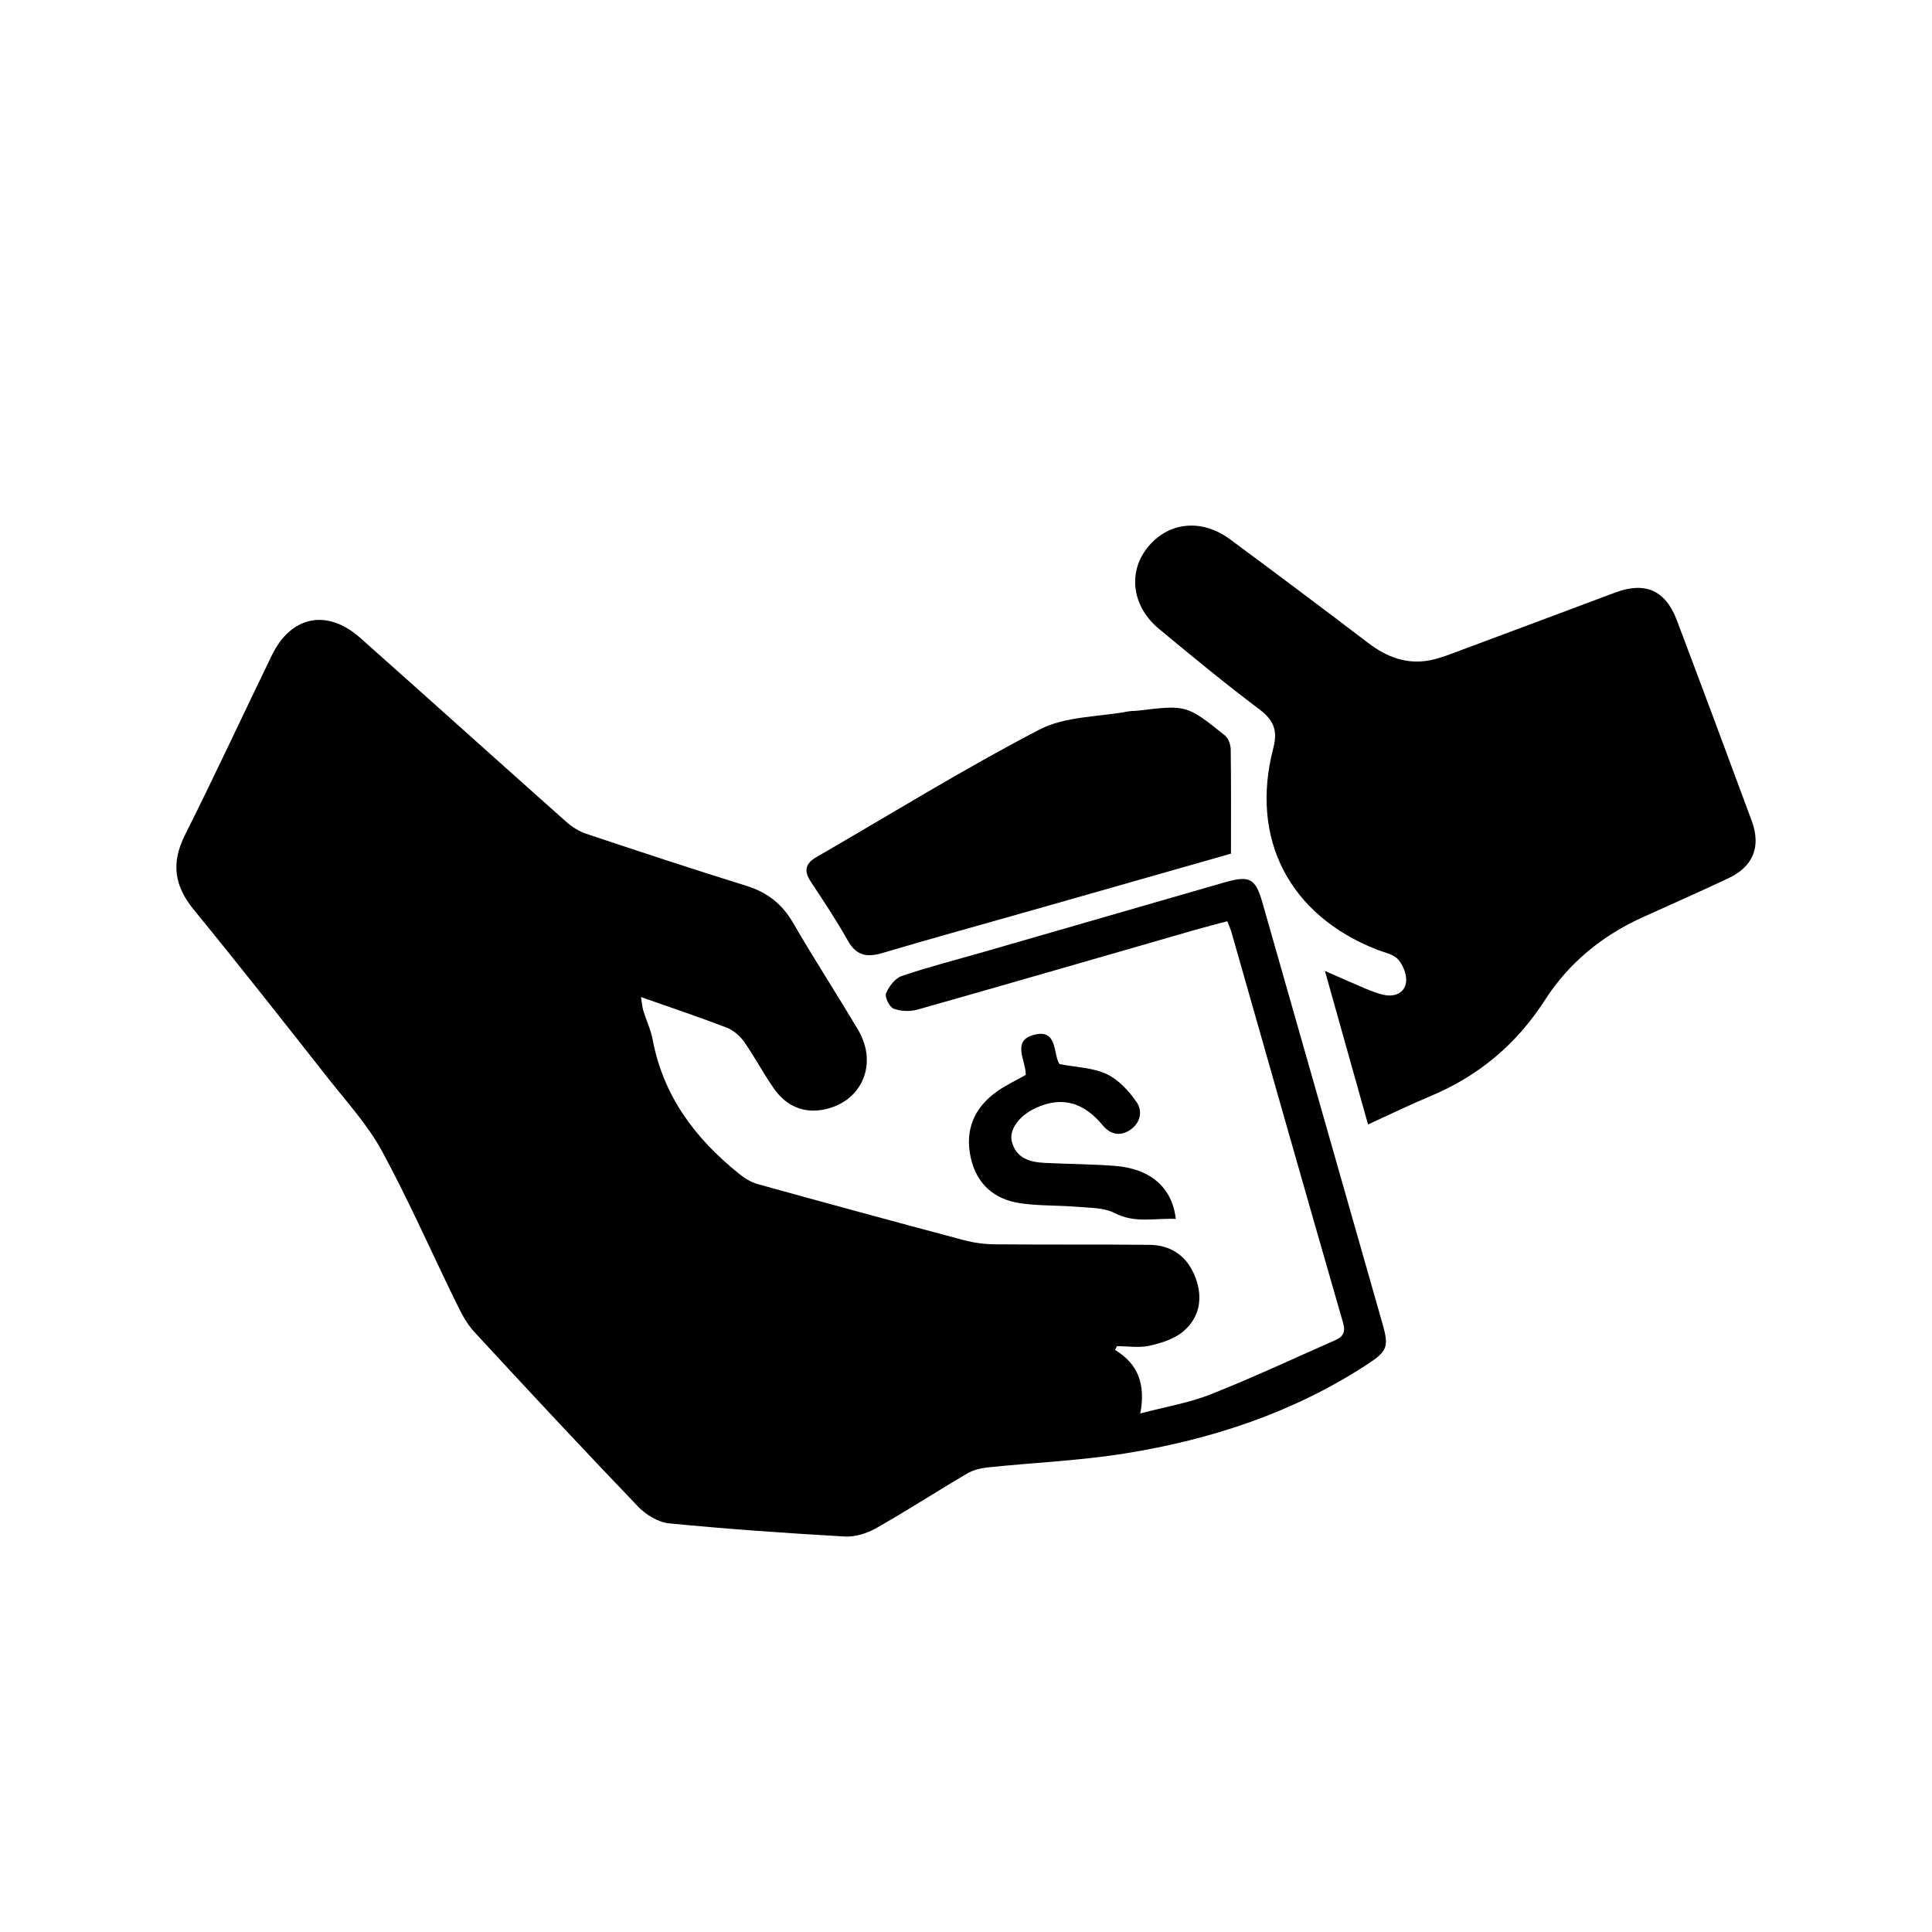
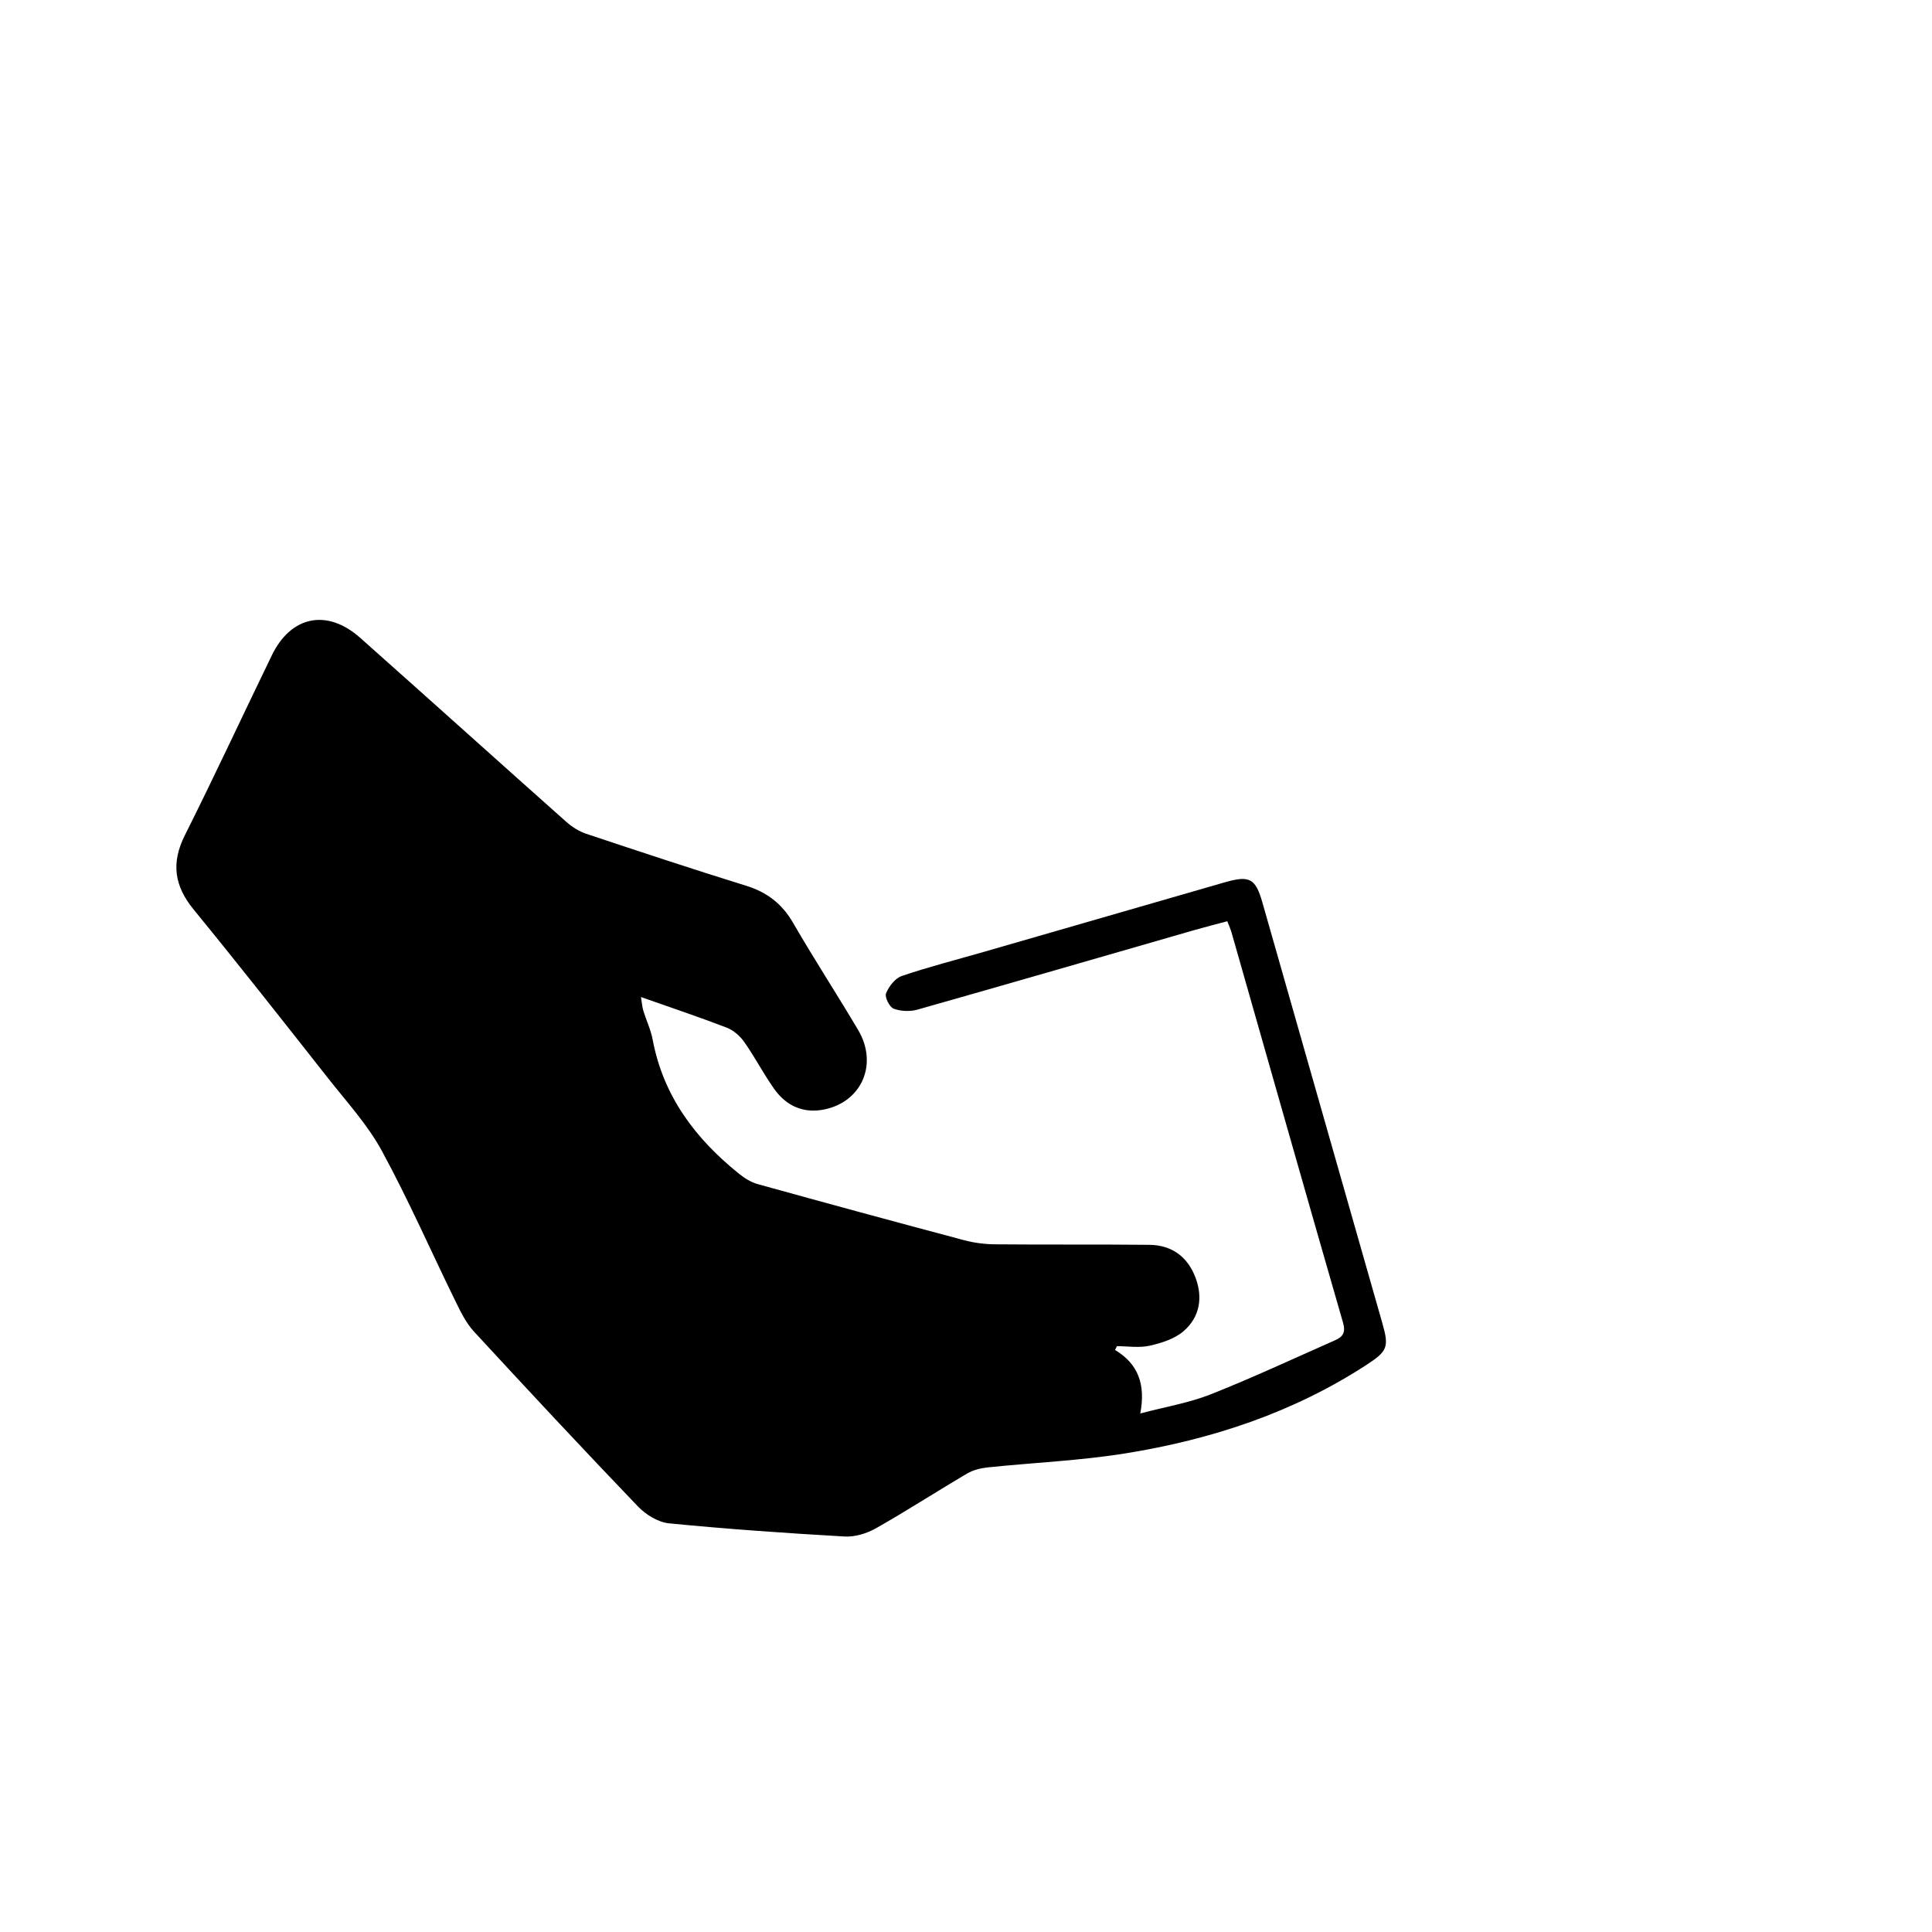
<svg xmlns="http://www.w3.org/2000/svg" version="1.0" x="0px" y="0px" viewBox="0 0 200 200" style="enable-background:new 0 0 200 200;" xml:space="preserve">
  <g id="Layer_1">
    <path d="M115.427,139.747c2.401,1.439,3.184,3.568,2.614,6.575c2.616-0.692,5.044-1.092,7.281-1.977   c4.363-1.727,8.62-3.72,12.915-5.616c0.783-0.346,1.082-0.806,0.795-1.799c-3.881-13.455-7.701-26.927-11.541-40.393   c-0.101-0.354-0.259-0.693-0.44-1.17c-1.168,0.312-2.27,0.587-3.36,0.901c-9.567,2.755-19.126,5.533-28.705,8.245   c-0.771,0.218-1.741,0.185-2.478-0.097c-0.431-0.165-0.942-1.203-0.784-1.589c0.293-0.717,0.943-1.561,1.633-1.795   c2.794-0.947,5.662-1.679,8.5-2.497c8.304-2.396,16.607-4.798,24.912-7.192c2.601-0.75,3.202-0.418,3.922,2.109   c4.139,14.519,8.279,29.038,12.419,43.557c0.684,2.397,0.527,2.856-1.553,4.217c-7.649,5.005-16.146,7.797-25.08,9.232   c-4.689,0.753-9.465,0.95-14.198,1.444c-0.737,0.077-1.528,0.265-2.157,0.635c-3.161,1.858-6.24,3.856-9.429,5.663   c-0.951,0.539-2.179,0.919-3.251,0.858c-6.069-0.345-12.137-0.769-18.185-1.363c-1.129-0.111-2.401-0.896-3.215-1.745   c-5.726-5.974-11.37-12.027-16.98-18.11c-0.797-0.864-1.35-1.988-1.875-3.06c-2.553-5.21-4.883-10.537-7.65-15.629   c-1.473-2.71-3.626-5.061-5.554-7.509c-4.61-5.855-9.215-11.715-13.932-17.483c-2.011-2.458-2.353-4.826-0.911-7.701   c3.092-6.164,5.992-12.423,9.004-18.627c1.983-4.084,5.722-4.84,9.137-1.808c7.13,6.332,14.212,12.717,21.339,19.053   c0.593,0.527,1.323,0.99,2.071,1.239c5.5,1.835,11.006,3.658,16.544,5.376c2.166,0.672,3.721,1.863,4.865,3.841   c2.165,3.744,4.532,7.371,6.736,11.093c2.058,3.475,0.429,7.36-3.41,8.205c-2.211,0.487-4.024-0.32-5.3-2.131   c-1.103-1.564-1.988-3.28-3.089-4.845c-0.437-0.621-1.122-1.208-1.822-1.477c-2.851-1.098-5.752-2.067-8.863-3.164   c0.108,0.639,0.133,1.05,0.251,1.434c0.305,0.993,0.769,1.952,0.959,2.963c1.092,5.839,4.401,10.238,8.905,13.866   c0.577,0.465,1.254,0.905,1.956,1.099c7.116,1.974,14.243,3.911,21.379,5.81c1.042,0.277,2.149,0.418,3.228,0.427   c5.316,0.048,10.633-0.003,15.948,0.052c2.311,0.024,3.954,1.217,4.773,3.377c0.792,2.087,0.452,4.112-1.227,5.56   c-0.923,0.796-2.27,1.225-3.498,1.504c-1.082,0.245-2.263,0.051-3.401,0.051C115.557,139.485,115.492,139.616,115.427,139.747z" />
-     <path d="M141.619,116.404c-1.479-5.268-2.921-10.404-4.462-15.893c1.615,0.707,2.922,1.297,4.244,1.849   c0.603,0.252,1.224,0.491,1.861,0.629c1.117,0.242,2.128-0.194,2.289-1.284c0.111-0.754-0.286-1.782-0.81-2.375   c-0.491-0.556-1.439-0.724-2.201-1.023c-9.066-3.563-13.178-11.457-10.728-20.863c0.479-1.839,0.035-2.904-1.461-4.028   c-3.543-2.663-6.965-5.489-10.379-8.319c-2.757-2.286-3.233-5.759-1.257-8.319c2.112-2.737,5.622-3.164,8.616-0.951   c4.803,3.549,9.579,7.135,14.331,10.752c1.932,1.471,4.022,2.249,6.435,1.759c1.063-0.216,2.09-0.639,3.113-1.019   c5.333-1.983,10.66-3.985,15.99-5.976c3.102-1.159,5.207-0.251,6.385,2.865c2.612,6.909,5.191,13.831,7.75,20.76   c0.996,2.697,0.147,4.751-2.437,5.962c-2.924,1.37-5.874,2.684-8.817,4.012c-4.202,1.896-7.662,4.71-10.151,8.584   c-2.943,4.58-6.883,7.877-11.894,9.965C145.923,114.372,143.862,115.381,141.619,116.404z" />
-     <path d="M127.43,88.369c-6.85,1.952-13.676,3.899-20.504,5.841c-5.203,1.48-10.419,2.914-15.605,4.451   c-1.598,0.473-2.682,0.265-3.554-1.288c-1.178-2.095-2.514-4.105-3.841-6.112c-0.742-1.123-0.544-1.882,0.603-2.544   c7.674-4.428,15.217-9.107,23.07-13.19c2.678-1.392,6.127-1.305,9.226-1.883c0.321-0.06,0.656-0.04,0.981-0.079   c5.014-0.597,5.027-0.613,8.996,2.569c0.362,0.29,0.594,0.95,0.601,1.443C127.453,81.104,127.43,84.633,127.43,88.369z" />
-     <path d="M106.186,111.272c0.012-1.52-1.499-3.519,0.844-4.144c2.506-0.668,1.954,2.009,2.654,3.028   c1.741,0.336,3.464,0.364,4.883,1.035c1.235,0.585,2.315,1.766,3.11,2.927c0.642,0.938,0.361,2.173-0.726,2.879   c-1.023,0.663-2.027,0.427-2.781-0.486c-1.898-2.299-4.136-3.117-6.964-1.804c-1.688,0.784-2.789,2.236-2.457,3.485   c0.465,1.749,1.894,2.118,3.448,2.193c2.405,0.115,4.817,0.125,7.217,0.308c3.674,0.281,5.944,2.245,6.303,5.49   c-2.138-0.109-4.22,0.49-6.345-0.612c-1.094-0.568-2.534-0.528-3.828-0.639c-1.958-0.168-3.945-0.087-5.882-0.366   c-2.745-0.395-4.581-1.996-5.183-4.777c-0.608-2.812,0.36-5.08,2.65-6.748C104.048,112.372,105.103,111.89,106.186,111.272z" />
  </g>
  <g id="Layer_2" style="display:none;">
-     <rect style="display:inline;opacity:0.5;fill:#F15A24;" width="200" height="200" />
-   </g>
+     </g>
  <g id="Layer_2_copy" style="display:none;">
-     <rect style="display:inline;opacity:0.5;fill:#F15A24;" width="200" height="200" />
-   </g>
+     </g>
</svg>